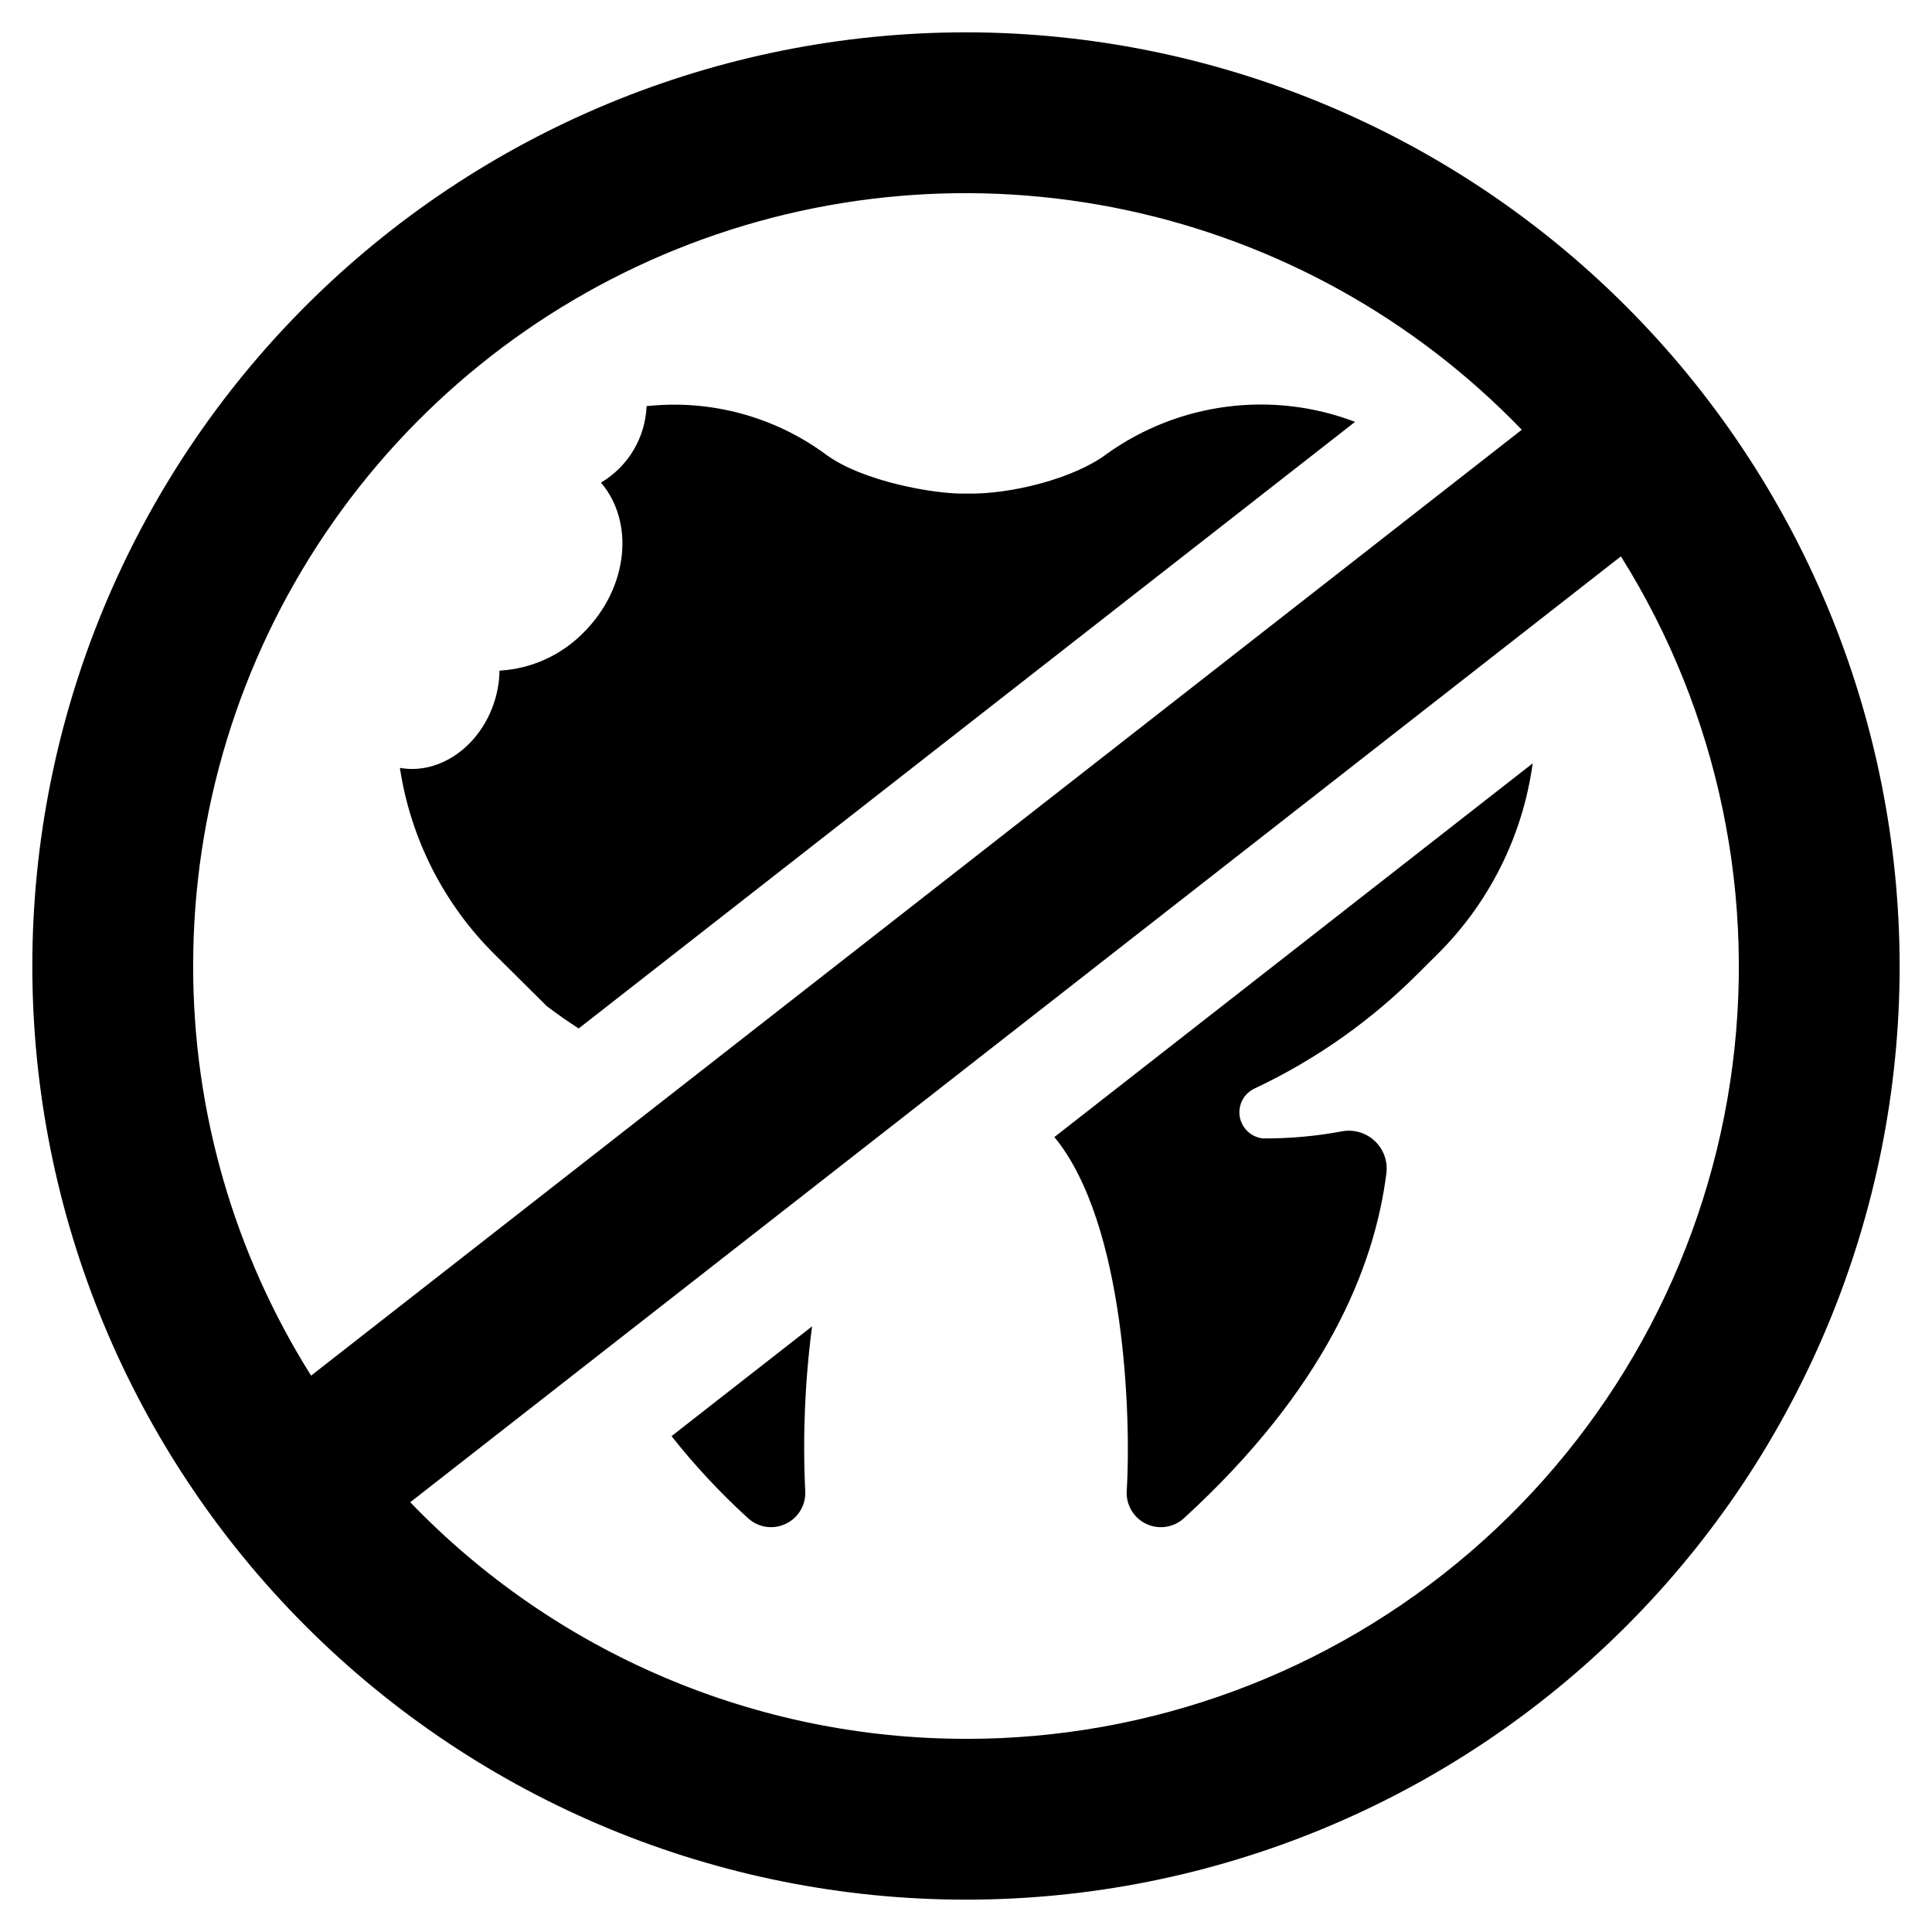
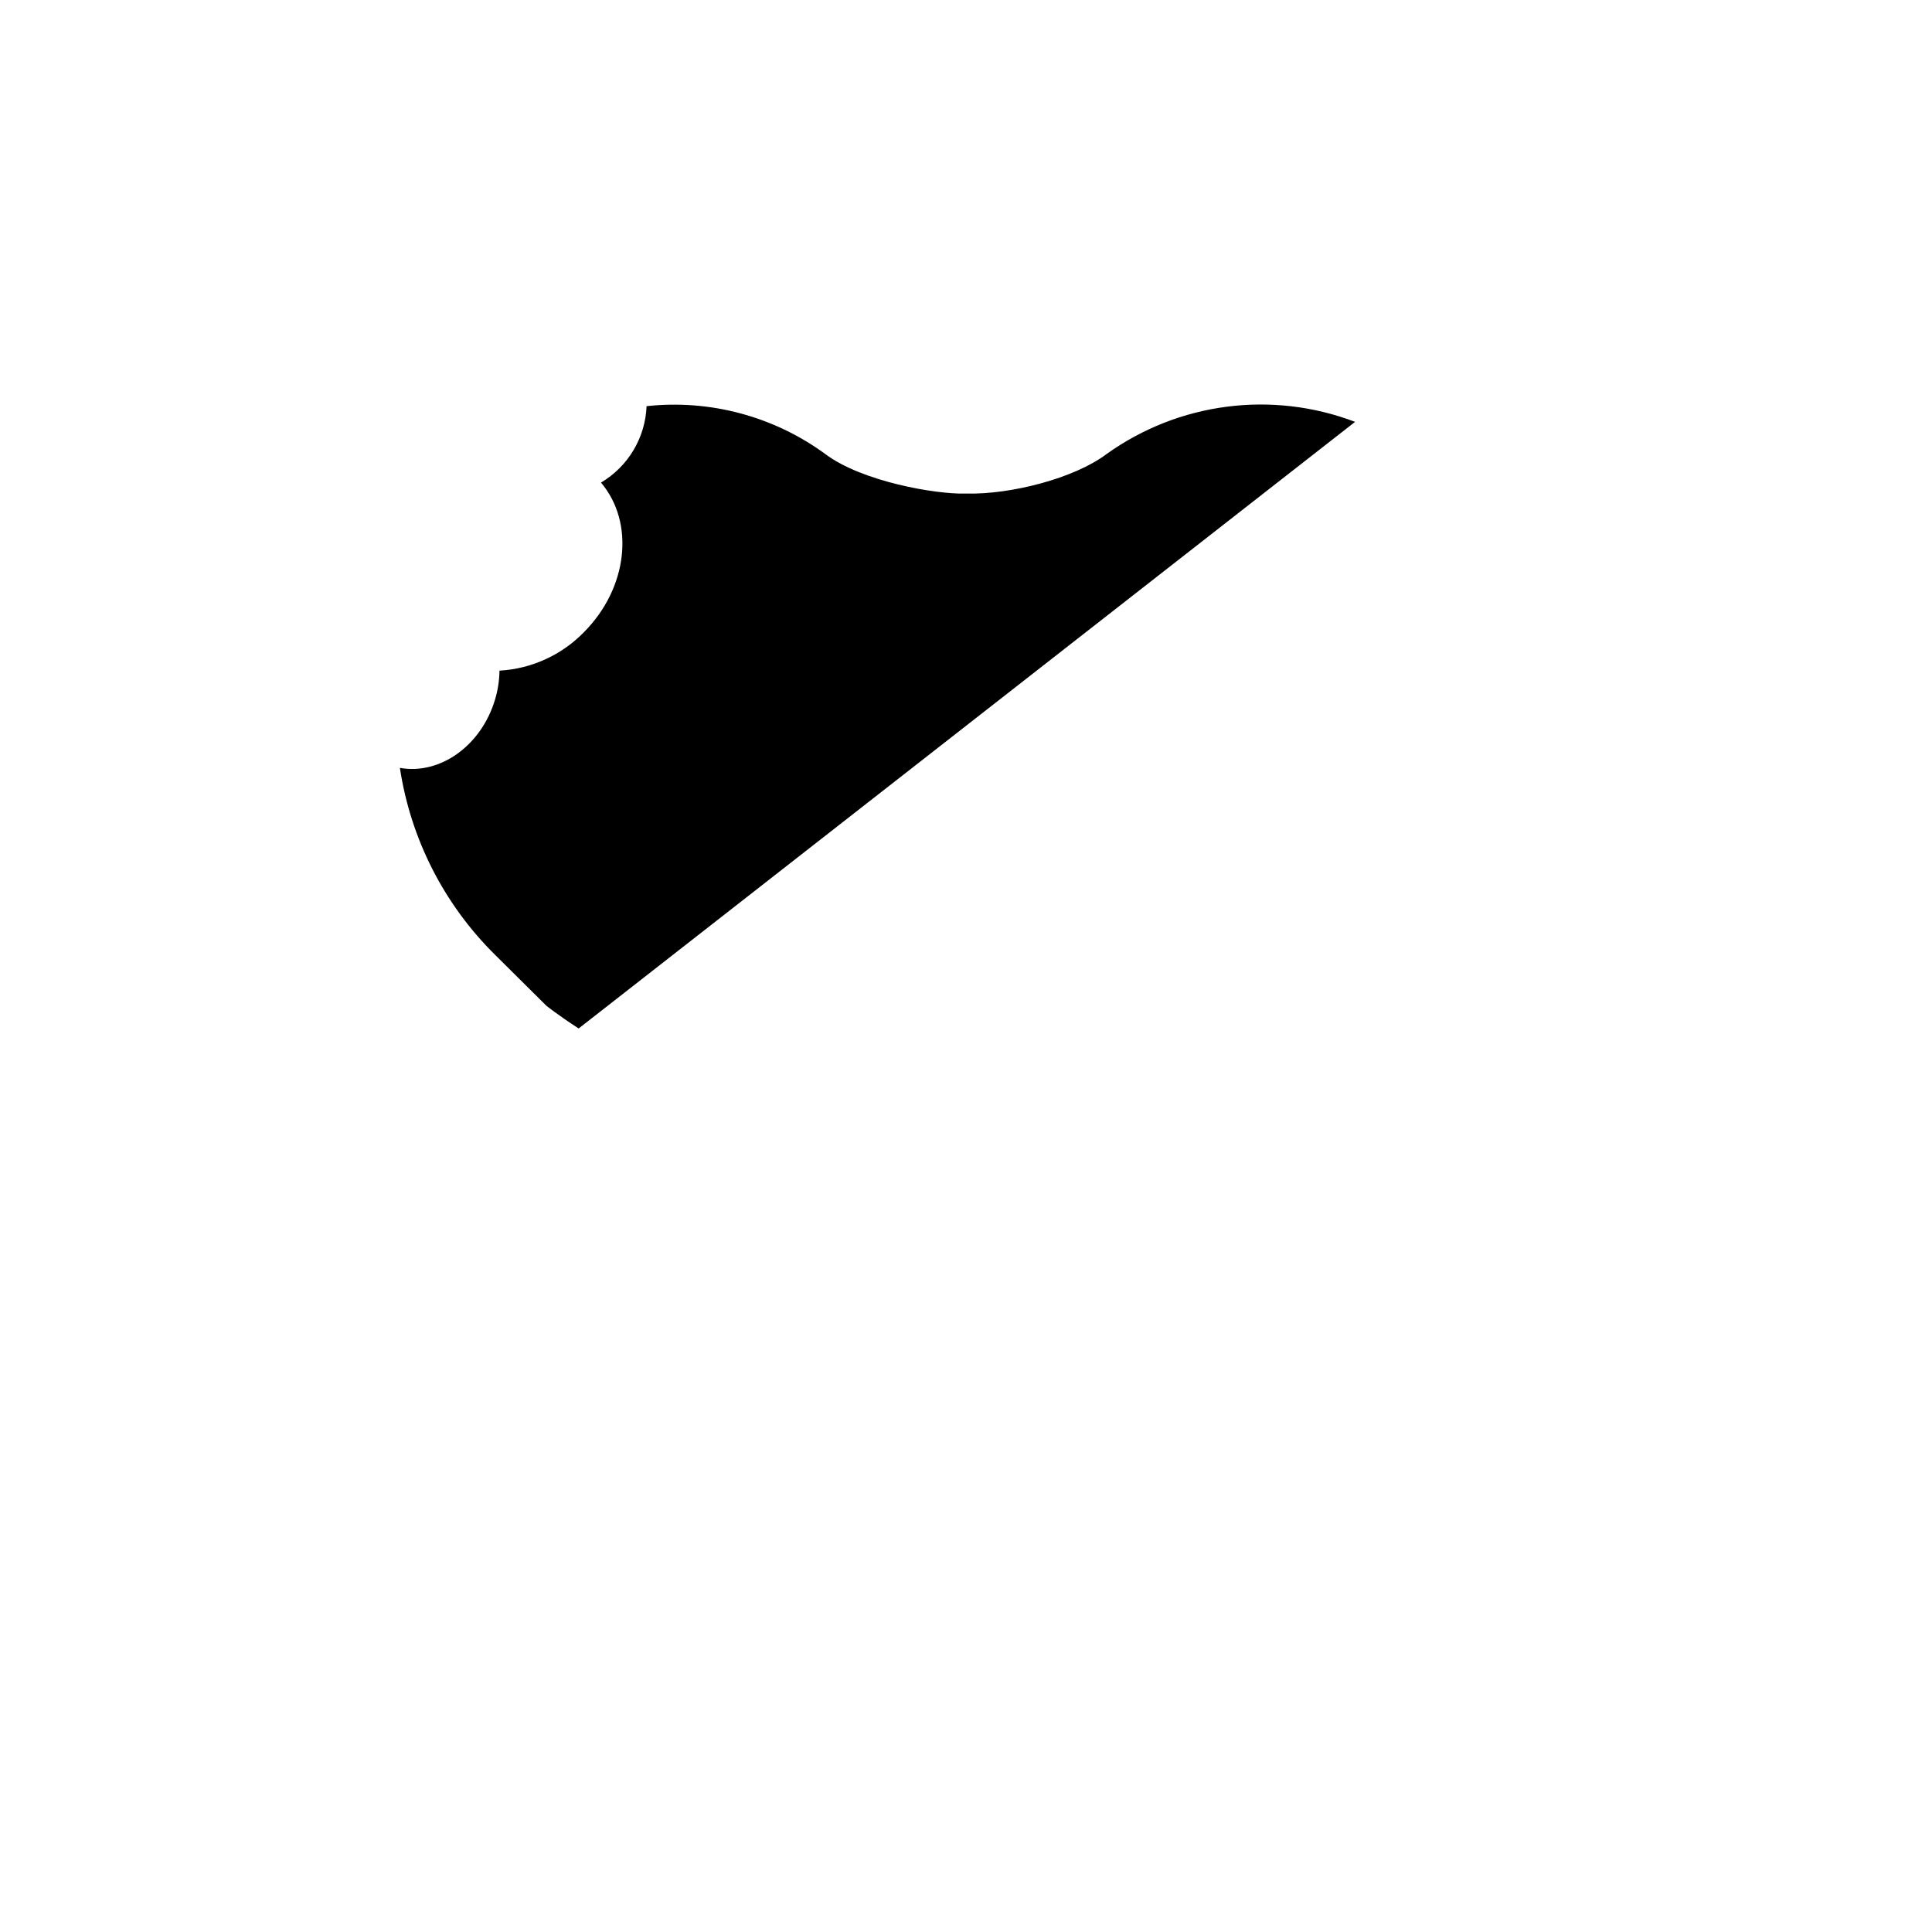
<svg xmlns="http://www.w3.org/2000/svg" fill="#000000" width="800px" height="800px" version="1.1" viewBox="144 144 512 512">
  <g>
-     <path d="m400 152.57c-65.621 0-128.56 26.066-174.96 72.469-46.402 46.402-72.473 109.34-72.473 174.96 0 65.625 26.07 128.56 72.469 174.96 46.402 46.402 109.34 72.469 174.96 72.469 65.621 0 128.55-26.066 174.96-72.469 46.402-46.402 72.469-109.34 72.469-174.96-0.074-65.602-26.164-128.49-72.551-174.88-46.387-46.387-109.28-72.48-174.88-72.555zm-204.81 247.43c-0.031-40.82 12.148-80.719 34.969-114.56 22.82-33.848 55.238-60.098 93.094-75.375s79.41-18.887 119.33-10.367c39.922 8.523 76.383 28.789 104.7 58.195l-320.84 250.66c-20.453-32.512-31.289-70.145-31.254-108.55zm204.81 204.81v-0.004c-27.508 0.012-54.734-5.539-80.043-16.316-25.309-10.773-48.18-26.551-67.238-46.387l320.84-250.66c26.02 41.504 36.289 90.969 28.941 139.4-7.348 48.434-31.82 92.625-68.977 124.55-37.16 31.922-84.535 49.461-133.52 49.422z" />
-     <path d="m442.6 539.1c-0.23 3.688 1.805 7.148 5.141 8.738 3.332 1.59 7.301 0.996 10.023-1.504 37.355-34.164 50.484-66.348 53.641-91.41 0.395-3.129-0.707-6.266-2.977-8.457-2.269-2.195-5.438-3.195-8.555-2.695-6.965 1.32-14.039 1.961-21.125 1.922-3.133-0.297-5.676-2.664-6.199-5.766-0.523-3.102 1.102-6.172 3.961-7.481l0.578-0.273c15.844-7.539 30.277-17.734 42.676-30.148l5-4.977v0.004c13.844-13.652 22.781-31.5 25.418-50.762l-126.76 99.039c18.98 23.051 20.328 75.125 19.18 93.77z" />
    <path d="m437.26 264.32c-8.648 6.519-25.52 10.754-37.027 10.477l-0.5 0.004c-7.695 0.199-27.25-3.133-37.027-10.477v-0.004c-13.648-9.988-30.539-14.512-47.355-12.684-0.332 8.363-4.879 15.988-12.082 20.254 9 10.605 7.168 27.926-4.535 39.656v0.004c-5.918 6.07-13.898 9.703-22.363 10.176-0.035 2.625-0.441 5.234-1.203 7.746-3.684 12.258-14.664 19.93-25.195 18.023h0.004c2.844 18.812 11.699 36.199 25.242 49.562l13.586 13.484s3.059 2.457 8.547 6.016l205.76-160.76c-21.992-8.371-46.715-5.172-65.852 8.523z" />
-     <path d="m321.96 524.59c6.152 7.789 12.934 15.059 20.27 21.742 1.668 1.535 3.856 2.391 6.121 2.387 1.352 0 2.684-0.312 3.894-0.906 3.34-1.574 5.379-5.031 5.148-8.715-0.695-14.562-0.086-29.16 1.82-43.613z" />
  </g>
</svg>